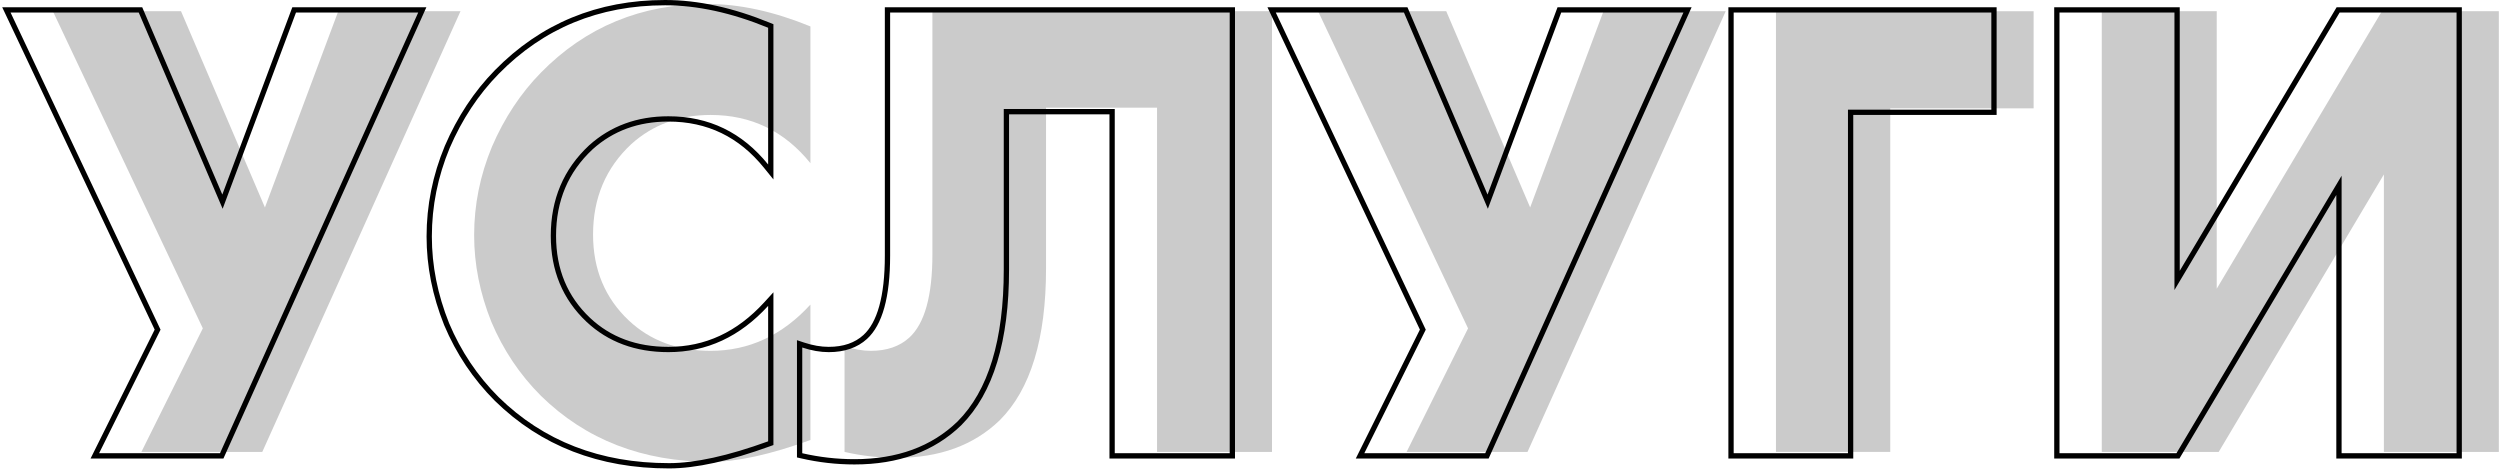
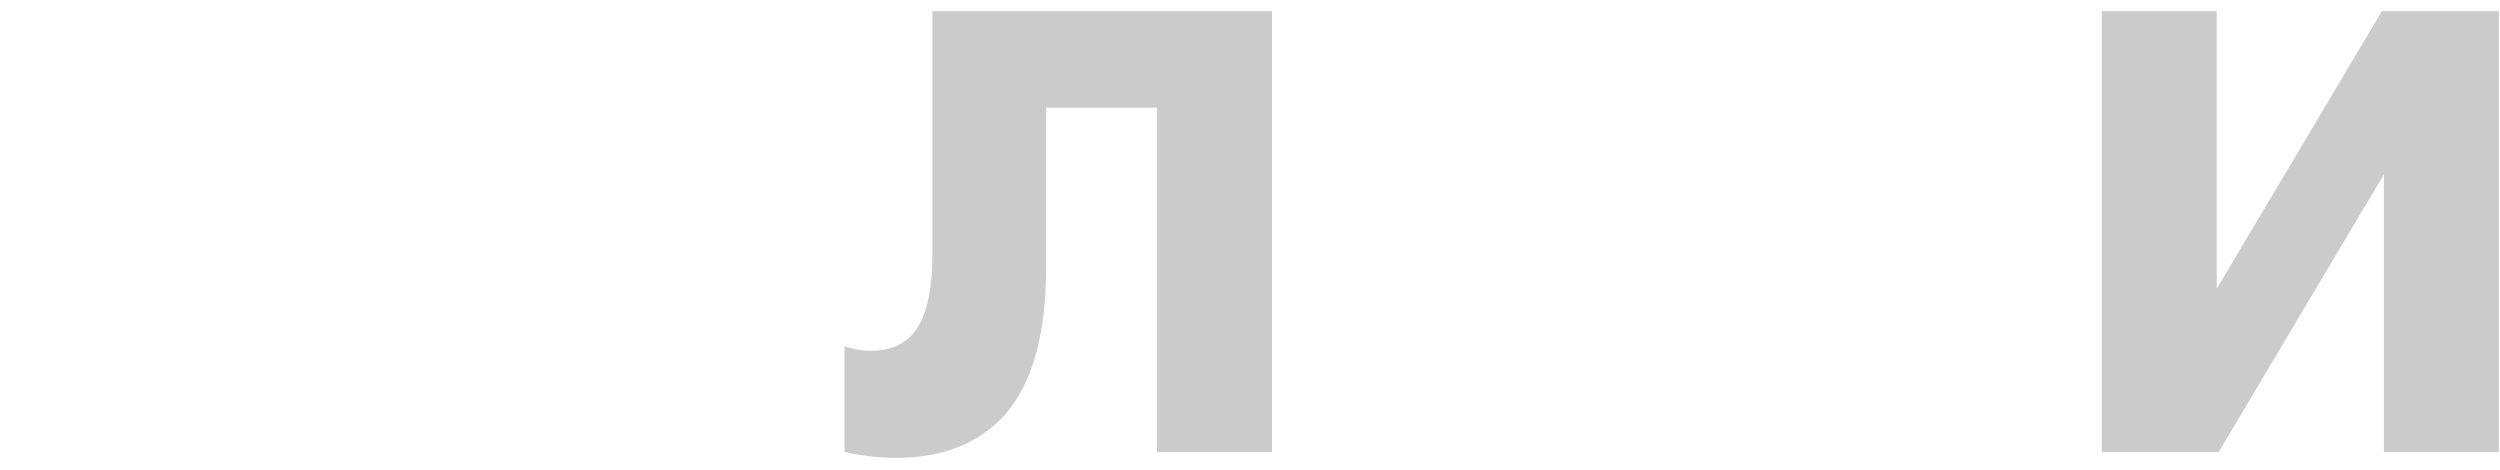
<svg xmlns="http://www.w3.org/2000/svg" width="946" height="178" viewBox="0 0 946 178" fill="none">
-   <path d="M20 4.25H68.5L100.25 78.5L128 4.25H174.25L99.25 171H53.5L76.75 124.25L20 4.25Z" fill="#CBCBCB" />
-   <path d="M306.664 115.25V166.5C291.497 172 278.997 174.75 269.164 174.75C243.164 174.75 221.664 166.417 204.664 149.75C196.664 141.75 190.414 132.417 185.914 121.75C181.581 110.917 179.414 100 179.414 89C179.414 77.5 181.664 66.333 186.164 55.5C190.831 44.667 196.997 35.333 204.664 27.5C221.664 10.167 242.664 1.5 267.664 1.5C279.831 1.5 292.831 4.333 306.664 10V61.75C296.831 49.583 284.247 43.5 268.914 43.5C257.081 43.5 247.081 47.167 238.914 54.5C229.247 63.5 224.414 74.917 224.414 88.75C224.414 101.917 228.914 112.75 237.914 121.25C246.081 128.917 256.414 132.75 268.914 132.75C283.414 132.75 295.997 126.917 306.664 115.25Z" fill="#CBCBCB" />
  <path d="M352.822 4.25H481.322V171H437.822V40.75H395.822V101.5C395.822 128.167 389.989 147.333 378.322 159C368.489 168.5 355.489 173.25 339.322 173.25C332.656 173.25 326.072 172.5 319.572 171V131C323.072 132.167 326.406 132.75 329.572 132.75C335.572 132.75 340.406 131.083 344.072 127.75C349.906 122.417 352.822 111.917 352.822 96.25V4.25Z" fill="#CBCBCB" />
-   <path d="M498.76 4.25H547.26L579.01 78.5L606.76 4.25H653.01L578.01 171H532.26L555.51 124.25L498.76 4.25Z" fill="#CBCBCB" />
-   <path d="M769.521 4.25V41H715.271V171H672.021V4.25H769.521Z" fill="#CBCBCB" />
  <path d="M795.312 4.25H838.812V109.25L901.312 4.25H945.562V171H902.062V66L839.562 171H795.312V4.25Z" fill="#CBCBCB" />
-   <path d="M4 3.75H2.421L3.096 5.178L59.639 124.739L36.605 171.055L35.886 172.5H37.5H83.25H83.897L84.162 171.91L159.162 5.16L159.796 3.75H158.25H112H111.306L111.063 4.4L84.188 76.311L53.419 4.357L53.16 3.75H52.5H4ZM291.664 115.75V113.174L289.926 115.075C279.43 126.556 267.106 132.25 252.914 132.25C240.638 132.25 230.56 128.494 222.601 121.023C213.815 112.725 209.414 102.161 209.414 89.25C209.414 75.683 214.14 64.538 223.589 55.738C231.556 48.587 241.31 45 252.914 45C267.938 45 280.238 50.941 289.886 62.879L291.664 65.078V62.25V10.5V9.829L291.043 9.575C277.116 3.87 263.987 1 251.664 1C226.404 1 205.144 9.768 187.95 27.3L187.949 27.3C180.19 35.228 173.957 44.667 169.246 55.604L169.241 55.616C164.691 66.569 162.414 77.866 162.414 89.5C162.414 100.635 164.608 111.677 168.986 122.621L168.989 122.63L168.993 122.639C173.542 133.422 179.863 142.864 187.957 150.957L187.964 150.964C205.169 167.832 226.929 176.25 253.164 176.25C263.164 176.25 275.79 173.458 291.005 167.94L291.664 167.701V167V115.75ZM336.822 3.75H335.822V4.75V96.75C335.822 112.379 332.894 122.486 327.397 127.512C323.952 130.643 319.377 132.25 313.572 132.25C310.529 132.25 307.303 131.689 303.888 130.551L302.572 130.113V131.5V171.5V172.296L303.347 172.474C309.921 173.991 316.58 174.75 323.322 174.75C339.698 174.75 352.964 169.932 363.017 160.219L363.023 160.213L363.029 160.207C374.971 148.265 380.822 128.775 380.822 102V42.25H420.822V171.5V172.5H421.822H465.322H466.322V171.5V4.75V3.75H465.322H336.822ZM482.76 3.75H481.181L481.856 5.178L538.398 124.739L515.364 171.055L514.646 172.5H516.26H562.01H562.656L562.922 171.91L637.922 5.16L638.556 3.75H637.01H590.76H590.066L589.823 4.4L562.947 76.311L532.179 4.357L531.92 3.75H531.26H482.76ZM754.521 4.75V3.75H753.521H656.021H655.021V4.75V171.5V172.5H656.021H699.271H700.271V171.5V42.5H753.521H754.521V41.5V4.75ZM779.312 3.75H778.312V4.75V171.5V172.5H779.312H823.562H824.131L824.422 172.012L885.062 70.135V171.5V172.5H886.062H929.562H930.562V171.5V4.75V3.75H929.562H885.312H884.744L884.453 4.239L823.812 106.115V4.75V3.75H822.812H779.312Z" stroke="black" stroke-width="2" />
</svg>